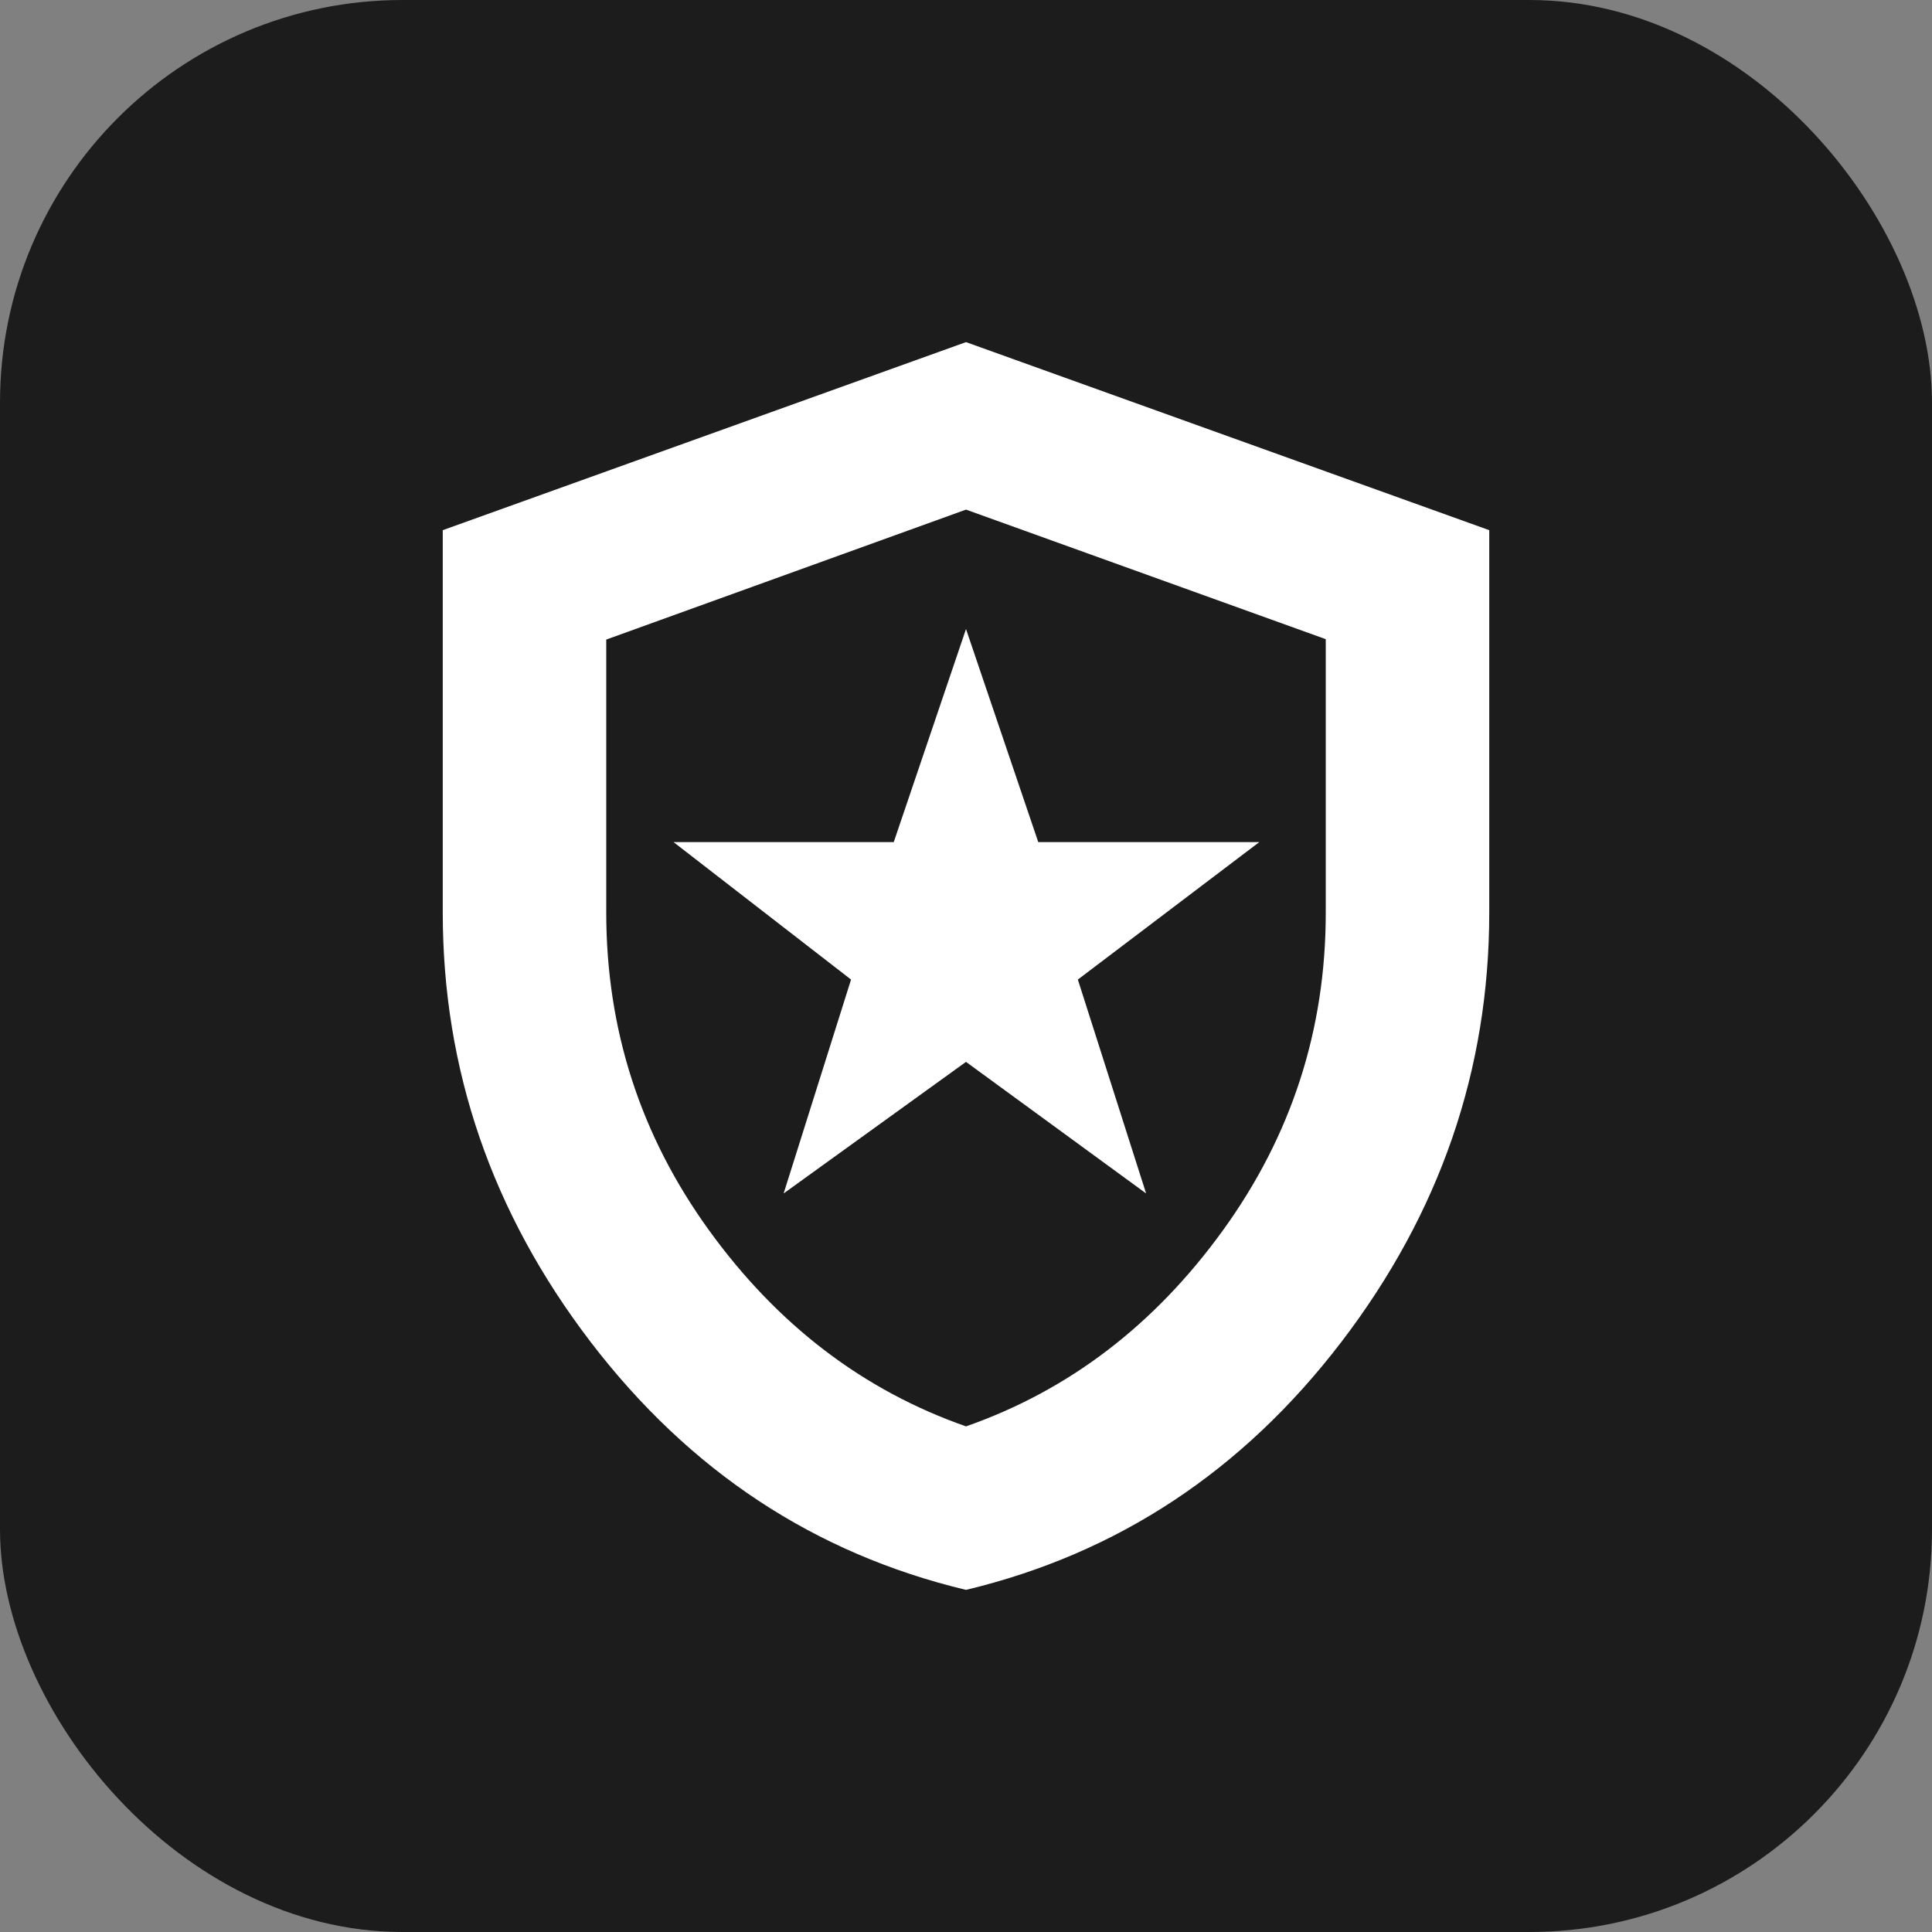
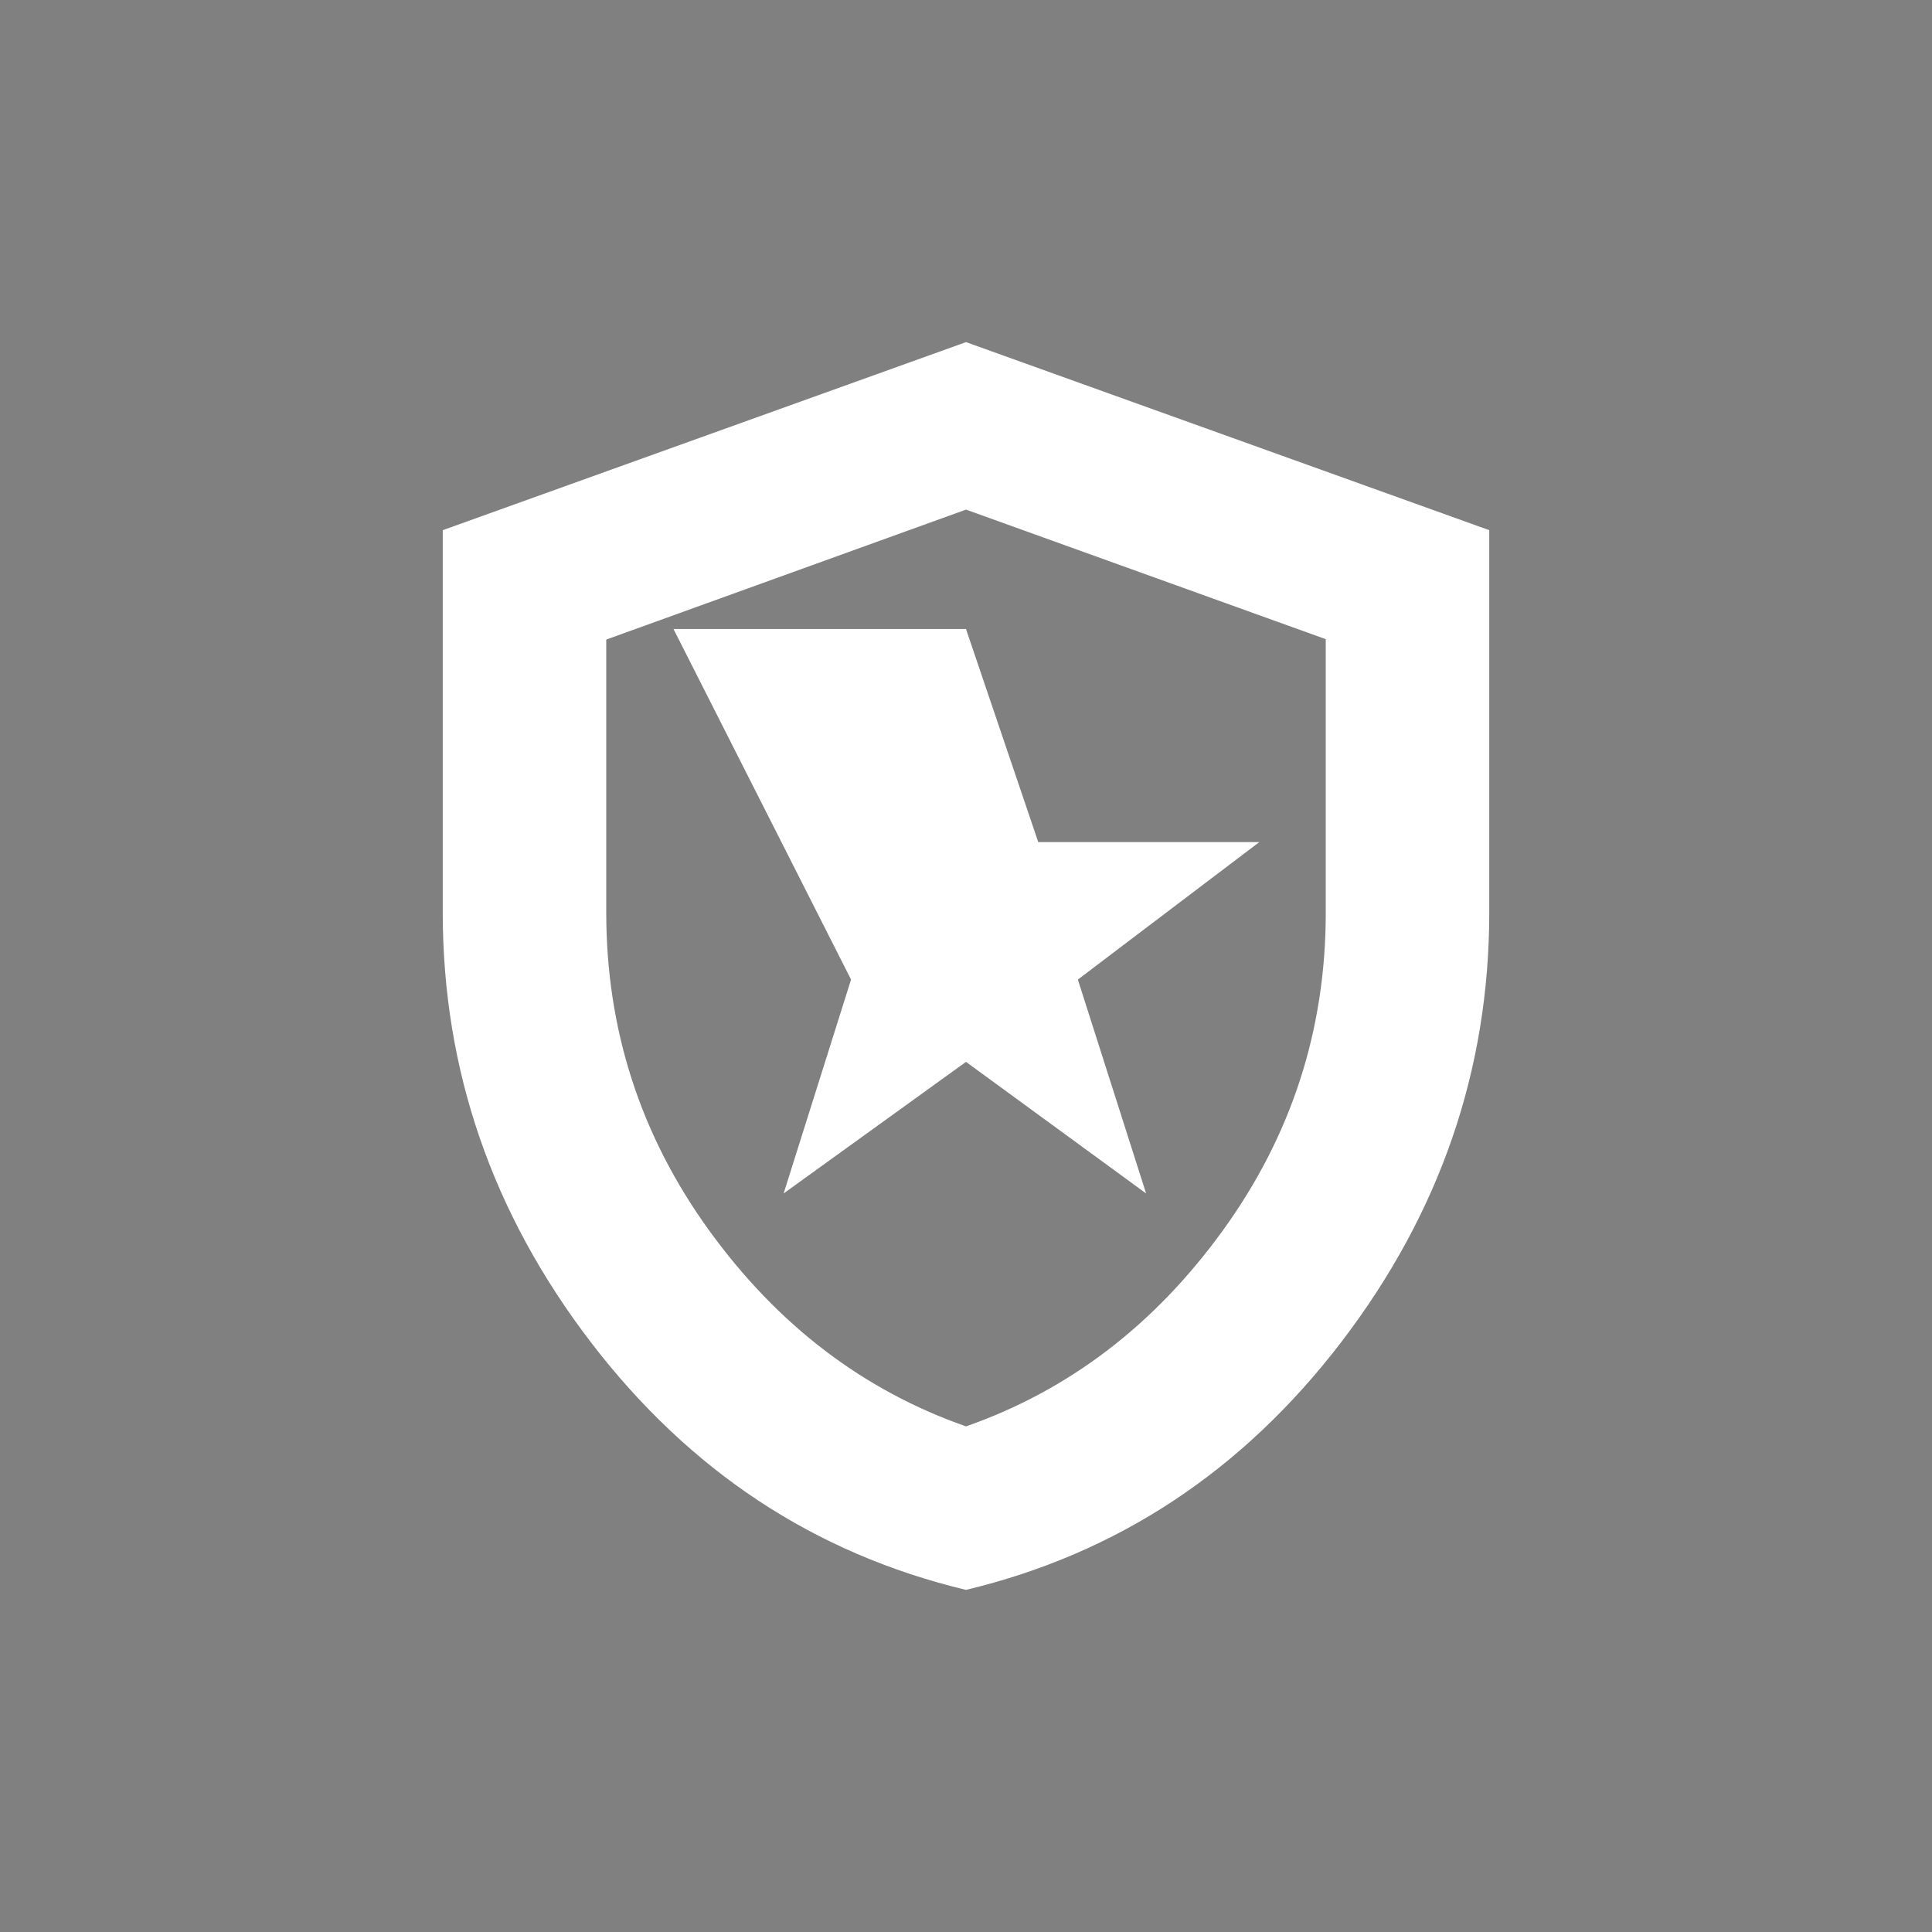
<svg xmlns="http://www.w3.org/2000/svg" width="48" height="48" viewBox="0 0 48 48" fill="none">
  <rect x="0" y="0" width="48" height="48" fill="#808080" stroke="none" />
-   <rect width="48" height="48" rx="10" fill="#1C1C1C" />
-   <path d="M19.469 29.651L24 26.382L28.475 29.651L26.779 24.337L31.288 20.921H25.795L24 15.628L22.205 20.921H16.733L21.144 24.337L19.469 29.651ZM24 39.5C20.235 38.599 17.128 36.547 14.677 33.344C12.226 30.14 11 26.582 11 22.671V13.172L24 8.5L37 13.172V22.671C37 26.582 35.774 30.14 33.323 33.344C30.872 36.547 27.765 38.599 24 39.5ZM24 35.438C26.556 34.543 28.684 32.918 30.386 30.564C32.087 28.211 32.938 25.583 32.938 22.68V15.88L24 12.661L15.062 15.89V22.671C15.062 25.58 15.913 28.211 17.614 30.564C19.316 32.918 21.444 34.543 24 35.438Z" fill="white" />
+   <path d="M19.469 29.651L24 26.382L28.475 29.651L26.779 24.337L31.288 20.921H25.795L24 15.628H16.733L21.144 24.337L19.469 29.651ZM24 39.5C20.235 38.599 17.128 36.547 14.677 33.344C12.226 30.14 11 26.582 11 22.671V13.172L24 8.5L37 13.172V22.671C37 26.582 35.774 30.14 33.323 33.344C30.872 36.547 27.765 38.599 24 39.5ZM24 35.438C26.556 34.543 28.684 32.918 30.386 30.564C32.087 28.211 32.938 25.583 32.938 22.68V15.88L24 12.661L15.062 15.89V22.671C15.062 25.58 15.913 28.211 17.614 30.564C19.316 32.918 21.444 34.543 24 35.438Z" fill="white" />
</svg>